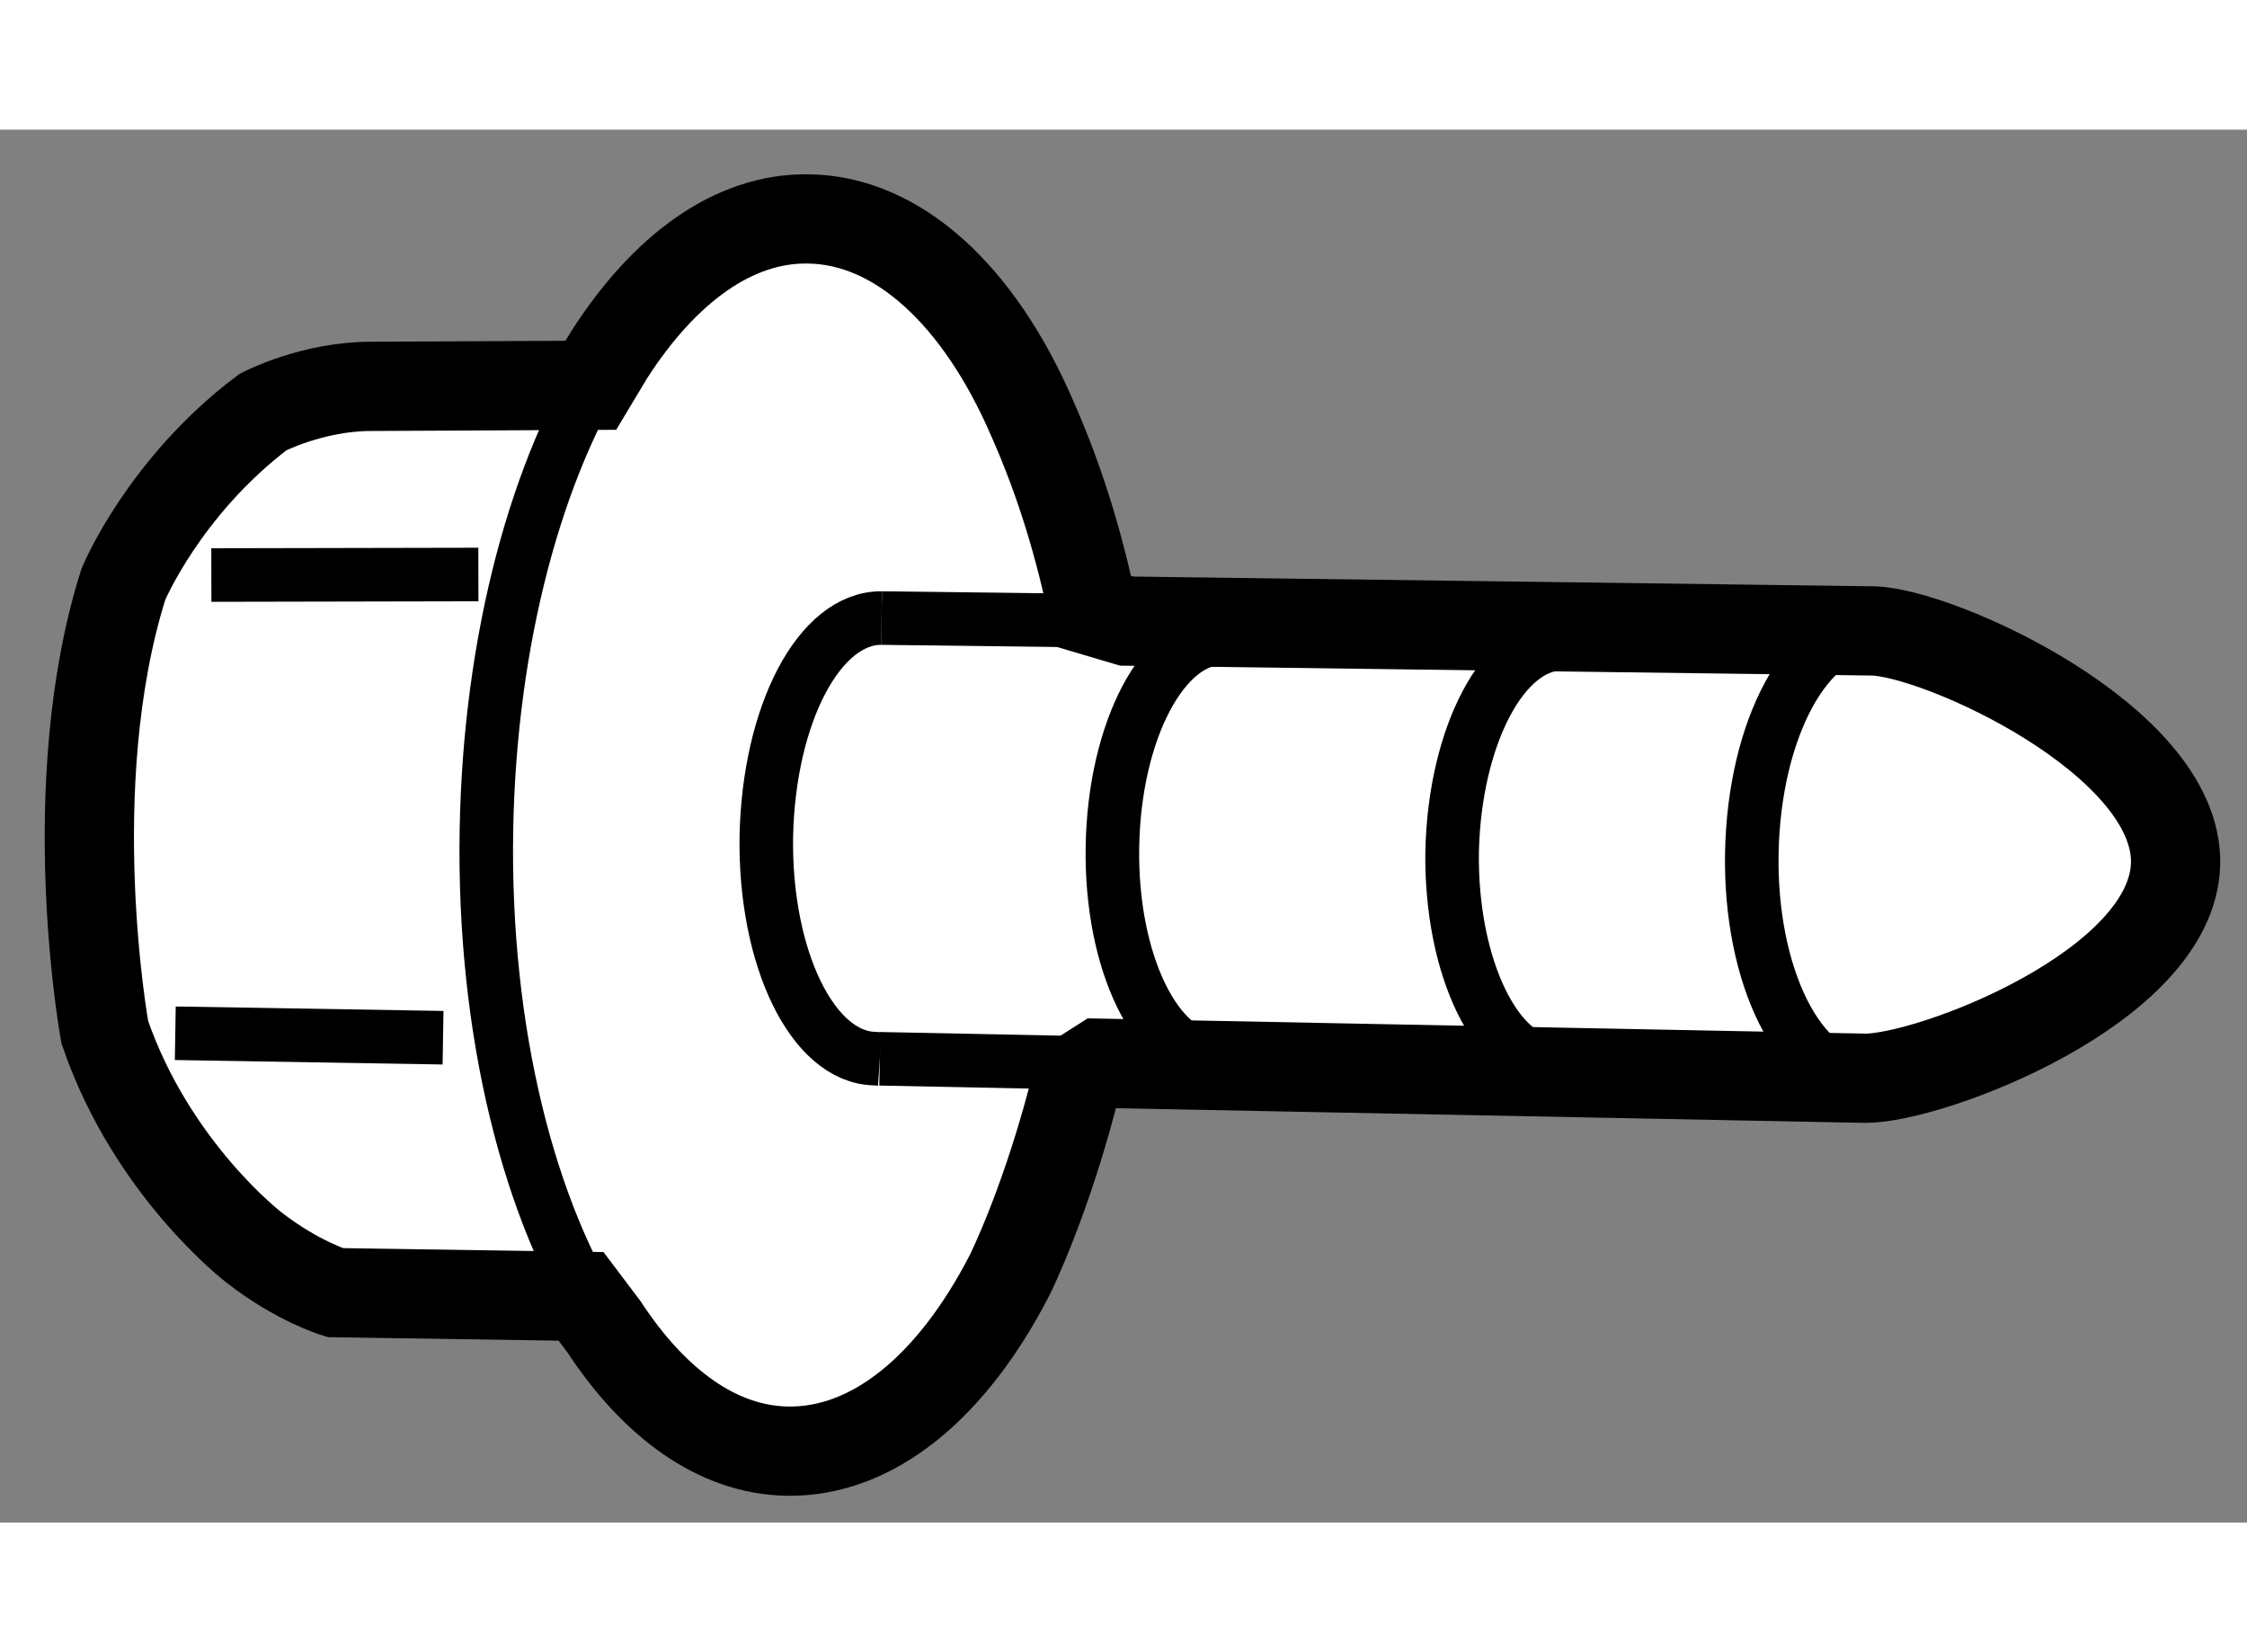
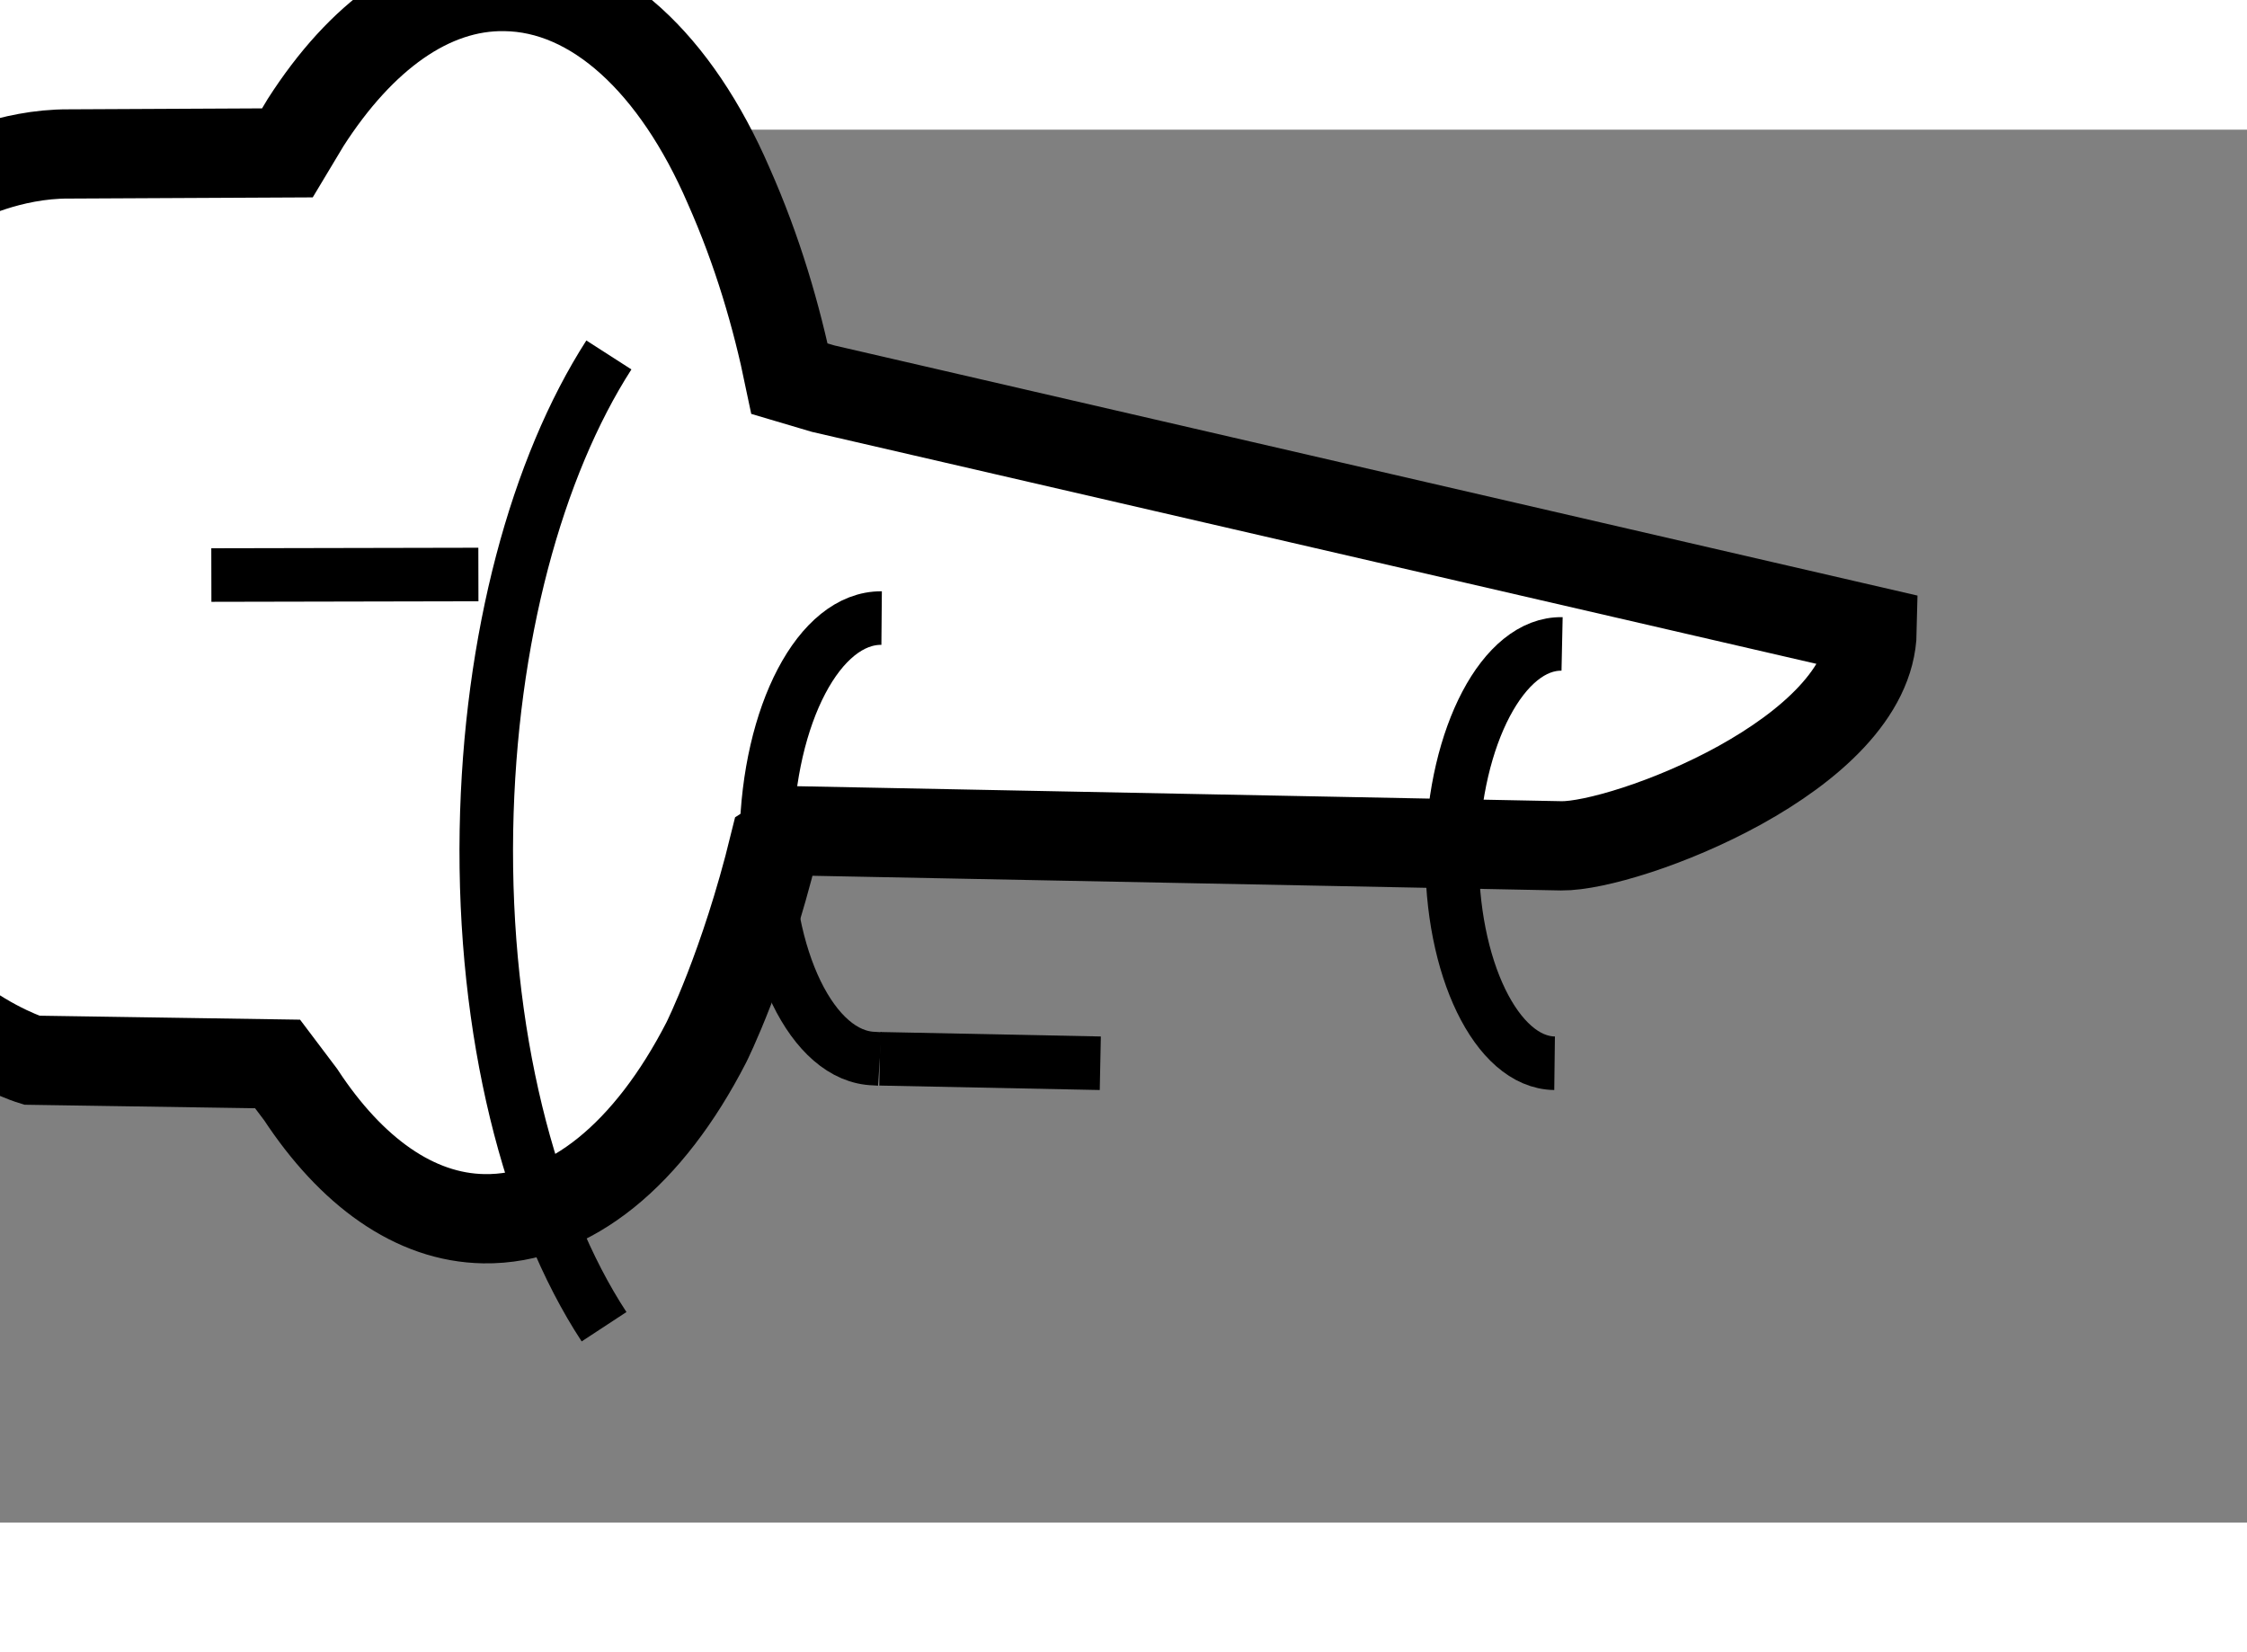
<svg xmlns="http://www.w3.org/2000/svg" version="1.1" x="0px" y="0px" width="244.8px" height="180px" viewBox="119.015 116.068 12.588 7.803" enable-background="new 0 0 244.8 180" xml:space="preserve">
  <rect x="119.015" y="116.068" width="12.588" height="7.803" fill="#808080" stroke="none" />
  <g>
-     <path fill="#FFFFFF" stroke="#000000" stroke-width="0.5" d="M129.503,118.876c0.366,0.004,1.712,0.611,1.7,1.302    c-0.014,0.694-1.379,1.208-1.741,1.204l0,0l-4.283-0.084l-0.127,0.081c-0.166,0.677-0.38,1.104-0.38,1.104    c-0.32,0.623-0.764,0.996-1.246,0.988c-0.389-0.006-0.744-0.265-1.027-0.696l-0.129-0.171l-1.378-0.021    c0,0-0.213-0.065-0.453-0.252c0,0-0.572-0.436-0.837-1.207c0,0-0.252-1.38,0.104-2.509c0,0,0.225-0.544,0.782-0.965    c0,0,0.279-0.146,0.613-0.144l1.224-0.006l0.102-0.17c0.309-0.482,0.698-0.769,1.116-0.762c0.505,0.006,0.959,0.433,1.254,1.116    c0.162,0.365,0.268,0.728,0.341,1.081l0.189,0.056L129.503,118.876L129.503,118.876z" />
+     <path fill="#FFFFFF" stroke="#000000" stroke-width="0.5" d="M129.503,118.876c-0.014,0.694-1.379,1.208-1.741,1.204l0,0l-4.283-0.084l-0.127,0.081c-0.166,0.677-0.38,1.104-0.38,1.104    c-0.32,0.623-0.764,0.996-1.246,0.988c-0.389-0.006-0.744-0.265-1.027-0.696l-0.129-0.171l-1.378-0.021    c0,0-0.213-0.065-0.453-0.252c0,0-0.572-0.436-0.837-1.207c0,0-0.252-1.38,0.104-2.509c0,0,0.225-0.544,0.782-0.965    c0,0,0.279-0.146,0.613-0.144l1.224-0.006l0.102-0.17c0.309-0.482,0.698-0.769,1.116-0.762c0.505,0.006,0.959,0.433,1.254,1.116    c0.162,0.365,0.268,0.728,0.341,1.081l0.189,0.056L129.503,118.876L129.503,118.876z" />
    <path fill="none" stroke="#000000" stroke-width="0.3" d="M122.399,122.774c-0.417-0.636-0.678-1.647-0.659-2.781    c0.019-1.079,0.284-2.037,0.686-2.663" />
    <line fill="none" stroke="#000000" stroke-width="0.3" x1="123.944" y1="121.273" x2="125.179" y2="121.298" />
    <path fill="none" stroke="#000000" stroke-width="0.3" d="M123.954,118.804c-0.349-0.003-0.632,0.539-0.646,1.224    c-0.01,0.681,0.259,1.236,0.606,1.244l0.03,0.002" />
-     <line fill="none" stroke="#000000" stroke-width="0.3" x1="125.326" y1="118.821" x2="123.954" y2="118.804" />
-     <path fill="none" stroke="#000000" stroke-width="0.3" d="M125.818,121.267c-0.324-0.007-0.582-0.536-0.571-1.182    c0.011-0.654,0.288-1.171,0.612-1.167" />
    <path fill="none" stroke="#000000" stroke-width="0.3" d="M127.724,121.298c-0.324-0.004-0.583-0.537-0.574-1.185    c0.014-0.648,0.288-1.171,0.616-1.164" />
    <line fill="none" stroke="#000000" stroke-width="0.3" x1="120.199" y1="118.563" x2="121.695" y2="118.56" />
-     <line fill="none" stroke="#000000" stroke-width="0.3" x1="119.997" y1="121.13" x2="121.497" y2="121.155" />
-     <path fill="none" stroke="#000000" stroke-width="0.3" d="M129.462,121.382c-0.365-0.005-0.646-0.572-0.633-1.263    c0.013-0.693,0.31-1.247,0.674-1.243" />
  </g>
</svg>